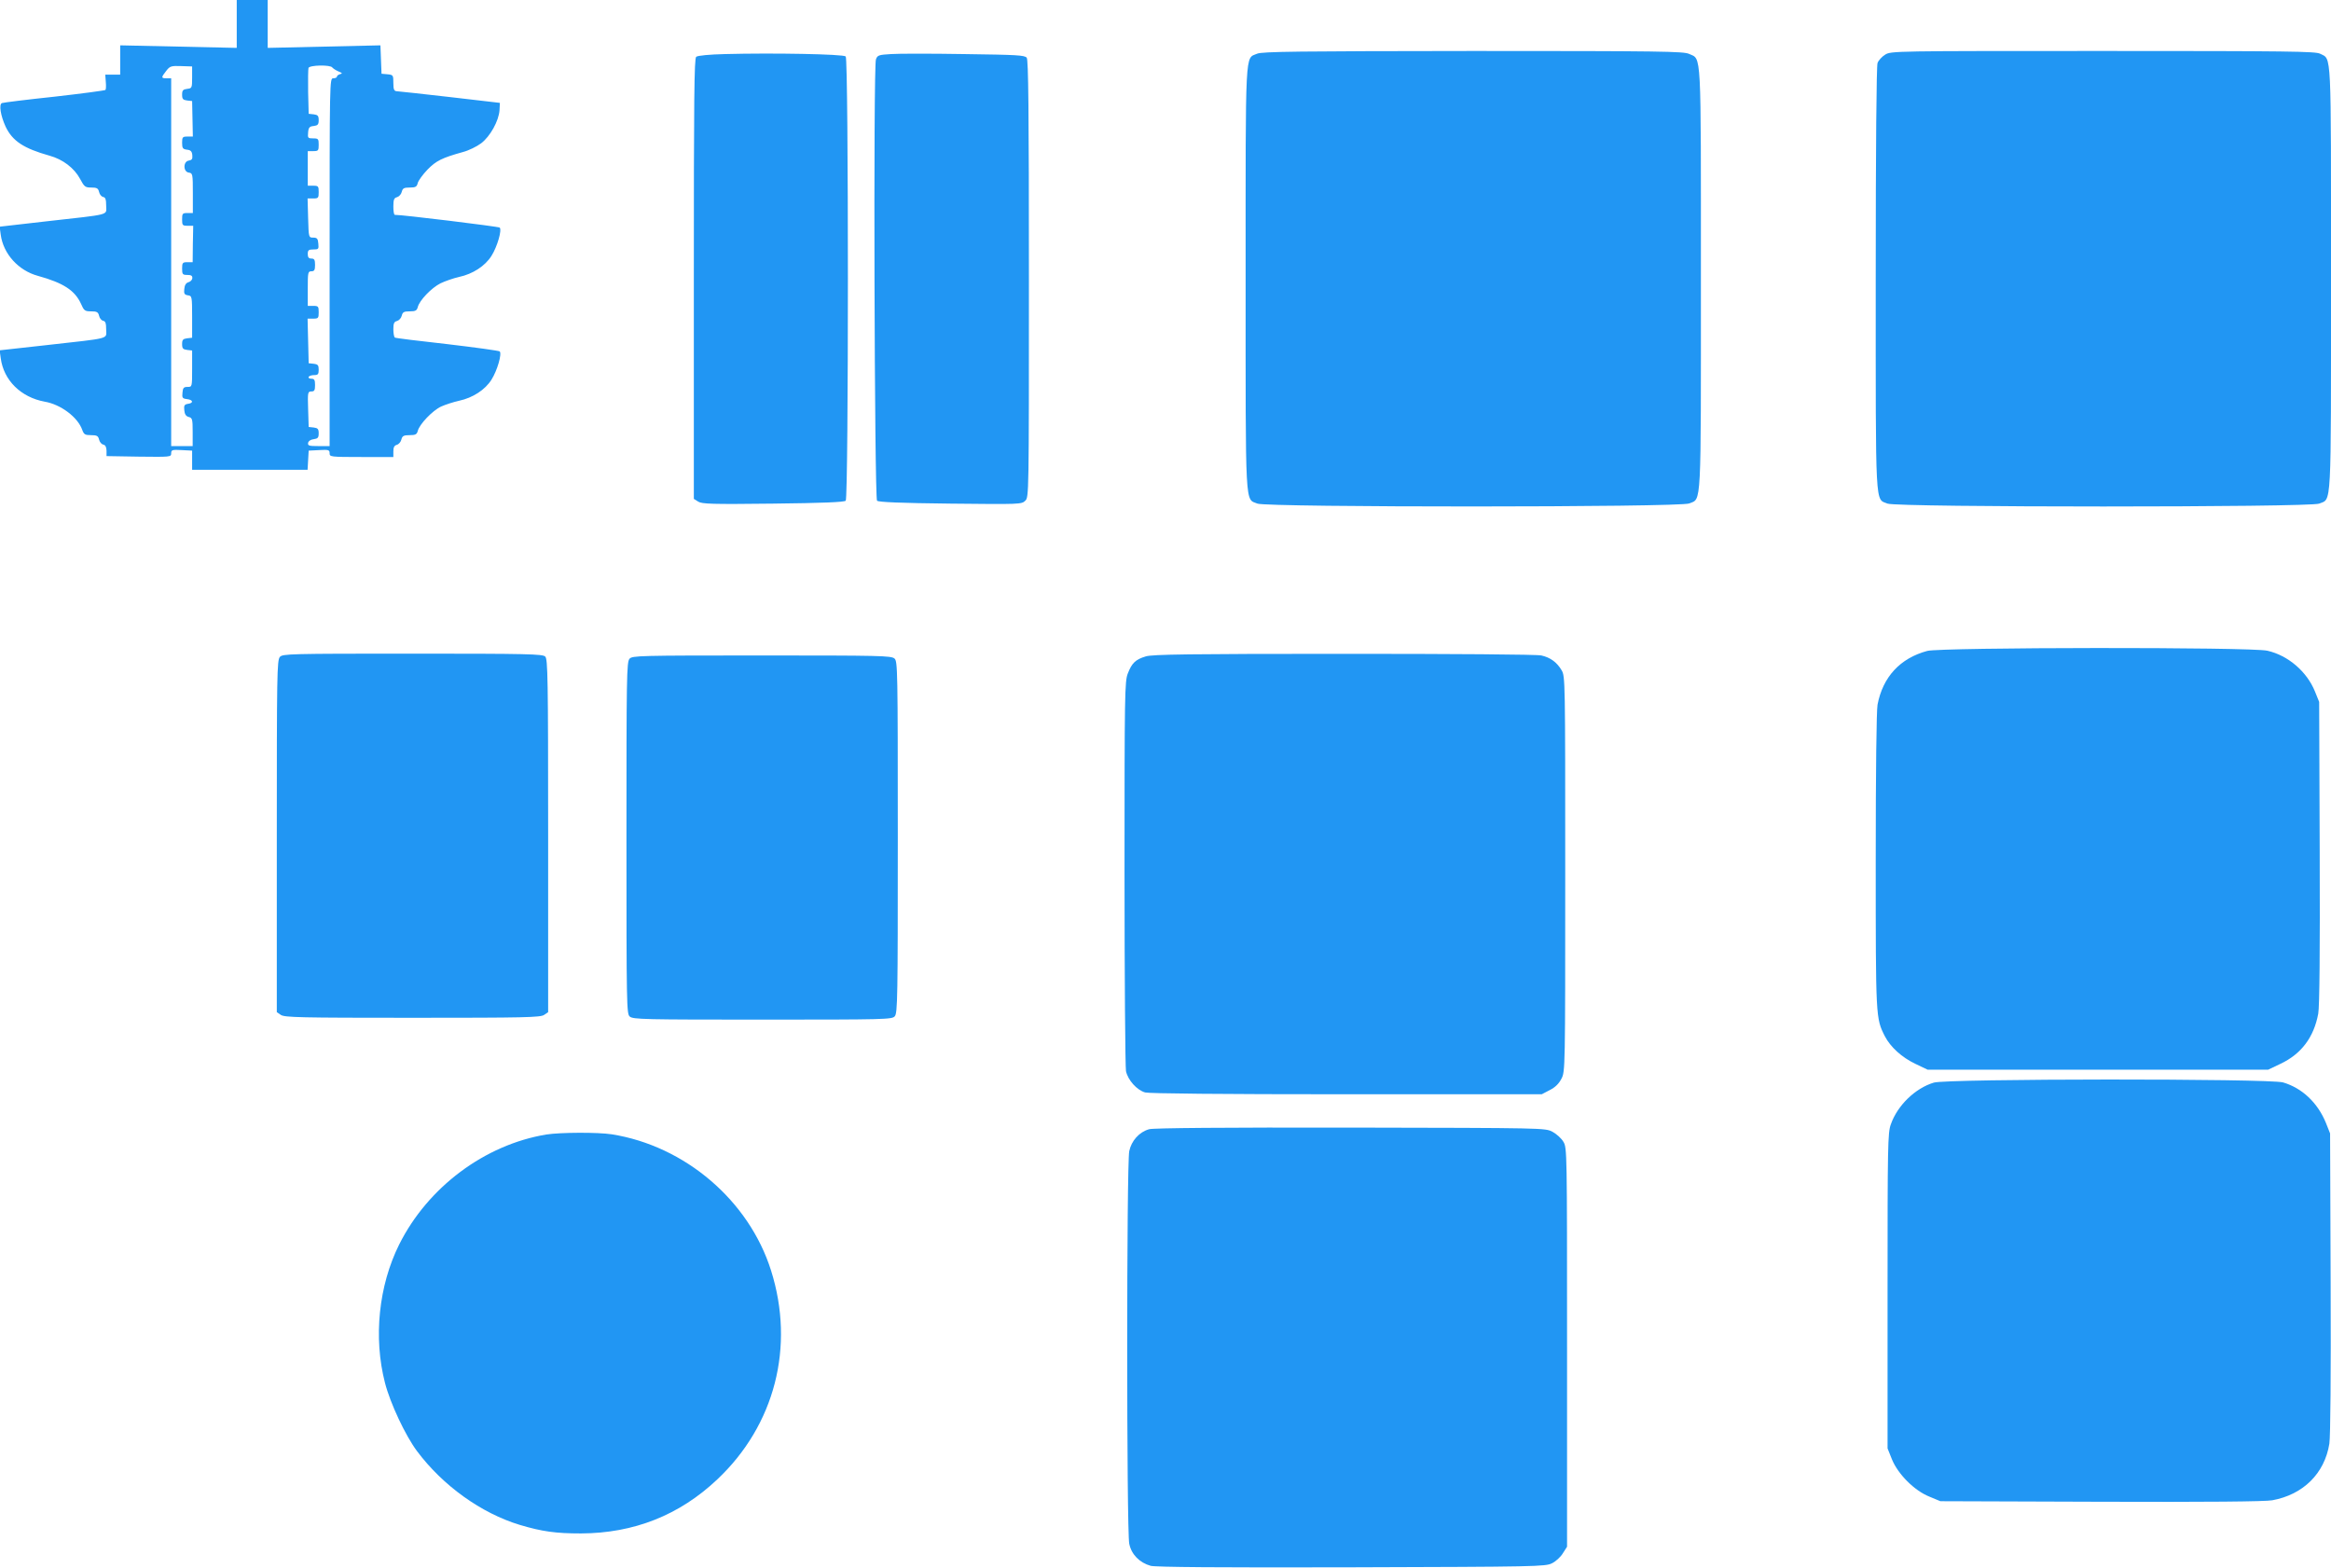
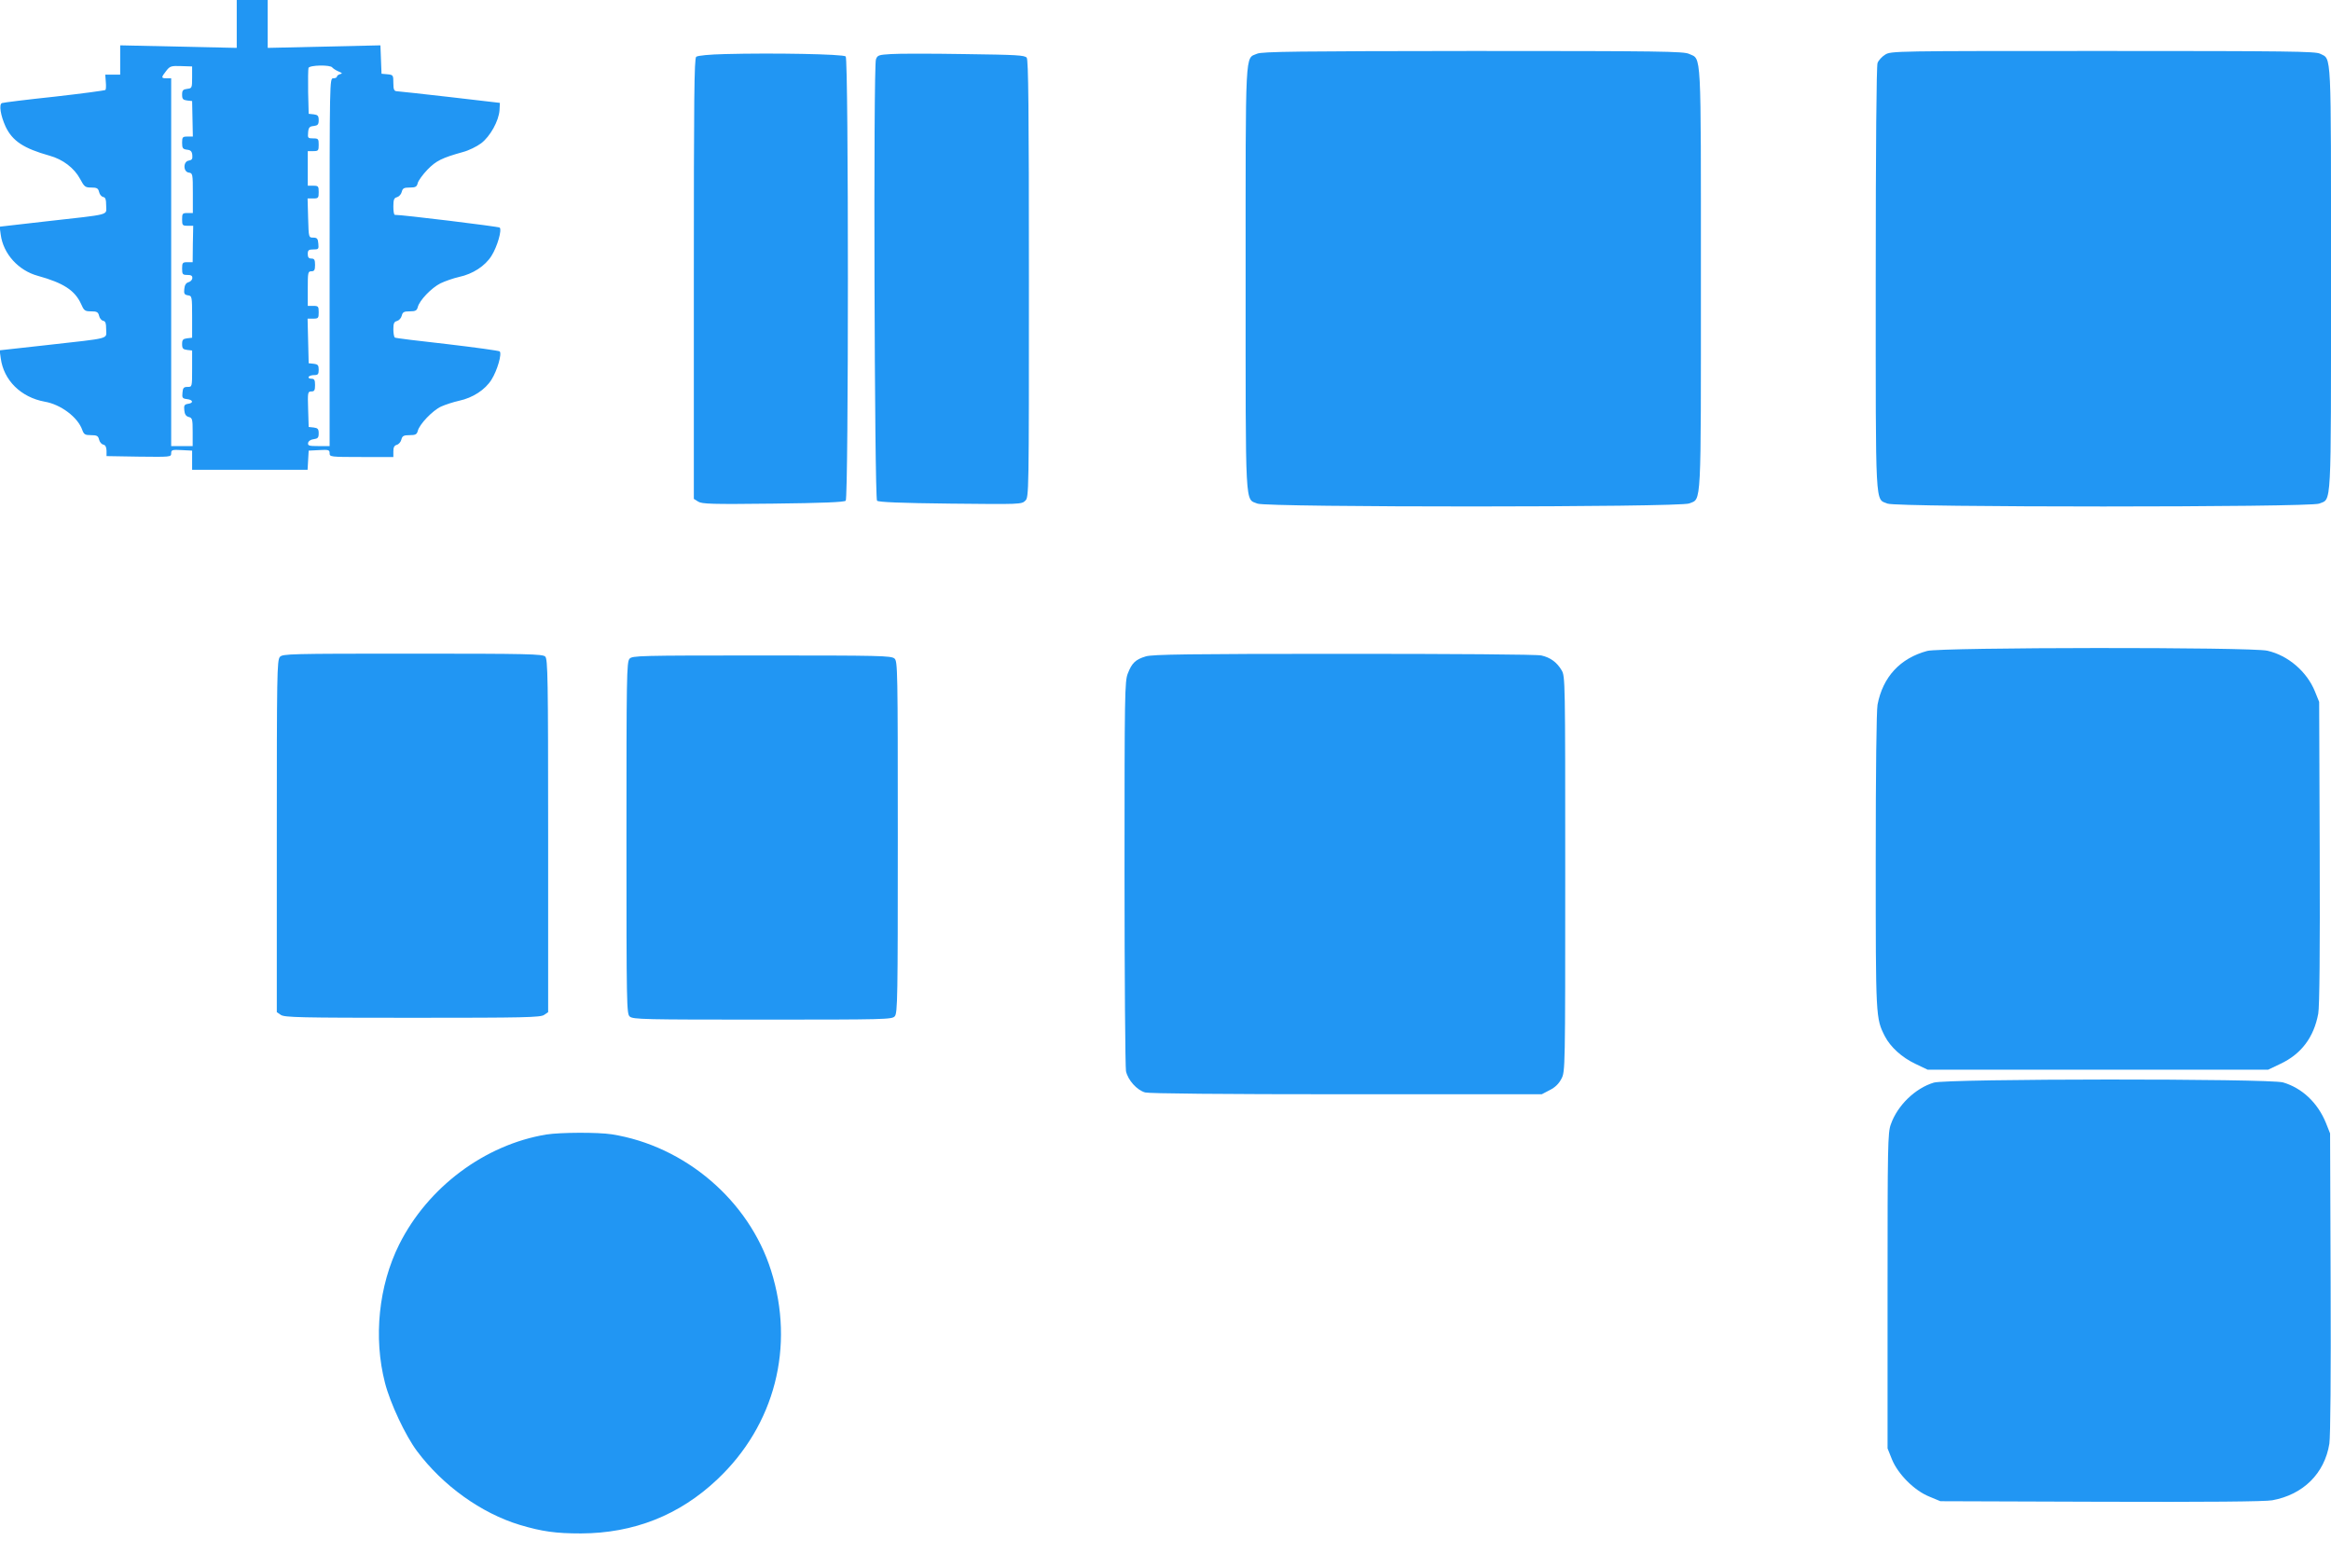
<svg xmlns="http://www.w3.org/2000/svg" version="1.0" width="1280pt" height="861pt" viewBox="0 0 1280 861" preserveAspectRatio="xMidYMid meet">
  <g transform="translate(0,861) scale(0.1,-0.1)" fill="#2196f3" stroke="none">
    <path d="M1300 8479 l0 -132 -320 7 -320 7 0 -80 0 -81 -41 0 -41 0 3 -40 c2 -21 1 -42 -2 -44 -3 -3 -129 -20 -280 -37 -151 -16 -280 -32 -288 -35 -18 -6 -8 -69 20 -130 38 -79 99 -119 241 -159 73 -20 136 -68 168 -128 23 -43 28 -47 61 -47 31 0 38 -4 43 -24 3 -14 13 -26 23 -28 12 -2 16 -14 16 -48 0 -54 33 -45 -332 -86 l-253 -29 6 -44 c14 -105 97 -197 204 -226 141 -39 203 -80 237 -154 16 -37 21 -41 55 -41 32 0 39 -4 44 -24 3 -14 13 -26 23 -28 12 -2 16 -14 16 -48 0 -54 32 -45 -332 -86 l-253 -28 6 -43 c16 -122 111 -215 241 -239 89 -15 183 -86 207 -156 9 -24 15 -28 48 -28 32 0 39 -4 44 -24 3 -14 14 -26 23 -28 12 -2 17 -13 18 -33 l0 -30 178 -3 c173 -2 177 -2 177 18 0 19 5 21 58 18 l57 -3 0 -52 0 -53 317 0 317 0 3 53 3 52 58 3 c52 3 57 1 57 -18 0 -19 5 -20 175 -20 l175 0 0 31 c0 22 5 32 19 36 11 3 22 16 25 29 5 20 13 24 45 24 32 0 40 4 45 23 9 37 82 113 128 134 24 11 68 25 99 32 75 16 143 60 178 116 32 51 58 142 45 155 -5 4 -135 22 -288 40 -154 17 -284 33 -288 36 -4 3 -8 23 -8 46 0 32 4 41 20 45 11 3 23 16 26 29 5 20 12 24 44 24 31 0 39 4 44 23 9 37 75 106 125 131 25 12 71 28 102 35 75 16 143 60 178 116 32 51 58 142 45 155 -7 6 -539 71 -576 70 -5 0 -8 21 -8 46 0 38 4 47 20 51 11 3 23 16 26 29 5 20 12 24 44 24 32 0 39 4 44 25 4 14 28 47 54 74 47 48 79 64 194 96 31 8 76 30 100 48 50 38 97 123 101 182 l2 40 -275 32 c-151 17 -283 32 -292 32 -14 1 -18 10 -18 45 0 43 -1 45 -32 48 l-33 3 -3 78 -3 78 -309 -7 -310 -7 0 132 0 131 -85 0 -85 0 0 -131z m-245 -294 c0 -58 -1 -60 -27 -63 -23 -3 -28 -8 -28 -32 0 -24 5 -29 28 -32 l27 -3 2 -97 2 -98 -30 0 c-26 0 -29 -3 -29 -34 0 -30 4 -35 26 -38 21 -2 28 -9 30 -30 2 -21 -2 -27 -19 -30 -32 -4 -32 -62 0 -66 21 -3 22 -8 22 -113 l0 -109 -30 0 c-27 0 -29 -3 -29 -35 0 -32 2 -35 30 -35 l31 0 -2 -100 -1 -100 -29 0 c-26 0 -29 -3 -29 -35 0 -32 3 -35 29 -35 21 0 28 -5 27 -17 0 -10 -10 -20 -21 -23 -14 -4 -21 -16 -23 -37 -3 -26 1 -32 20 -35 22 -3 23 -6 23 -118 l0 -115 -27 -3 c-23 -3 -28 -8 -28 -32 0 -24 5 -29 28 -32 l27 -3 0 -100 c0 -100 0 -100 -25 -100 -21 0 -26 -5 -28 -32 -3 -28 0 -32 25 -35 34 -4 37 -22 5 -26 -19 -3 -23 -9 -20 -35 2 -22 9 -33 24 -37 20 -5 22 -12 22 -82 l0 -78 -59 0 -59 0 0 1010 0 1010 -25 0 c-31 0 -31 4 -2 41 20 26 27 28 82 26 l60 -2 0 -60z m770 54 c4 -5 19 -15 33 -21 22 -9 24 -12 10 -15 -10 -3 -18 -9 -18 -14 0 -5 -9 -9 -20 -9 -20 0 -20 -7 -20 -1010 l0 -1010 -61 0 c-52 0 -60 2 -57 18 2 10 14 18 31 20 22 3 27 8 27 32 0 24 -5 29 -27 32 l-28 3 -3 98 c-3 92 -2 97 18 97 16 0 20 6 20 35 0 29 -4 35 -21 35 -11 0 -17 5 -14 10 3 6 17 10 31 10 20 0 24 5 24 29 0 25 -4 30 -27 33 l-28 3 -3 123 -3 122 31 0 c28 0 30 3 30 35 0 32 -2 35 -30 35 l-30 0 0 95 c0 88 1 95 20 95 16 0 20 7 20 35 0 28 -4 35 -20 35 -15 0 -20 7 -20 25 0 21 5 25 31 25 28 0 30 2 27 32 -2 27 -7 33 -28 33 -25 0 -25 0 -28 108 l-3 107 31 0 c28 0 30 3 30 35 0 32 -2 35 -30 35 l-30 0 0 95 0 95 30 0 c28 0 30 3 30 35 0 32 -2 35 -31 35 -28 0 -30 2 -27 33 2 27 8 33 31 35 22 3 27 8 27 32 0 24 -5 29 -27 32 l-28 3 -3 119 c-1 66 0 126 2 133 7 16 122 18 131 2z" />
    <path d="M6903 8315 c-67 -29 -63 48 -63 -1235 0 -1287 -4 -1207 65 -1236 52 -21 2319 -21 2371 1 68 28 64 -41 64 1236 0 1276 4 1201 -65 1233 -29 14 -156 16 -1187 16 -960 -1 -1158 -3 -1185 -15z" />
    <path d="M10352 8310 c-18 -11 -37 -32 -42 -46 -6 -16 -10 -456 -10 -1185 0 -1286 -4 -1206 65 -1235 51 -21 2319 -21 2370 0 69 29 65 -51 65 1236 0 1275 4 1202 -60 1235 -25 13 -172 15 -1192 15 -1145 0 -1164 0 -1196 -20z" />
    <path d="M3981 8313 c-84 -2 -150 -8 -158 -15 -11 -8 -13 -231 -13 -1219 l0 -1209 24 -15 c20 -13 73 -15 411 -11 270 3 391 8 399 16 16 16 16 2424 0 2440 -13 13 -401 20 -663 13z" />
    <path d="M4892 8313 c-66 -4 -74 -6 -82 -29 -15 -37 -8 -2410 6 -2424 8 -8 130 -13 403 -16 382 -4 391 -4 411 16 20 20 20 29 20 1218 0 943 -3 1202 -12 1215 -12 14 -52 16 -343 20 -181 3 -363 3 -403 0z" />
    <path d="M10583 5035 c-149 -40 -244 -143 -273 -295 -6 -33 -10 -359 -10 -859 0 -864 0 -863 50 -962 31 -60 94 -117 168 -152 l67 -32 935 0 935 0 67 32 c115 54 184 146 208 276 7 35 10 348 8 884 l-3 828 -23 57 c-44 109 -147 198 -261 224 -85 21 -1793 19 -1868 -1z" />
    <path d="M1537 5002 c-16 -17 -17 -100 -17 -985 l0 -966 22 -15 c20 -14 105 -16 723 -16 618 0 703 2 723 16 l22 15 0 969 c0 867 -2 970 -16 984 -14 14 -94 16 -728 16 -678 0 -714 -1 -729 -18z" />
    <path d="M6292 5005 c-57 -17 -77 -37 -99 -94 -17 -43 -18 -112 -18 -1096 0 -577 4 -1067 8 -1088 11 -50 60 -104 105 -117 24 -6 412 -10 1107 -10 l1071 0 44 23 c30 15 50 35 64 62 21 40 21 49 21 1125 0 1067 0 1086 -20 1119 -26 44 -62 70 -111 81 -22 6 -490 9 -1084 9 -849 0 -1053 -3 -1088 -14z" />
    <path d="M3457 4992 c-16 -17 -17 -100 -17 -984 0 -922 1 -966 18 -981 17 -16 82 -17 729 -17 675 0 711 1 726 18 16 17 17 100 17 984 0 922 -1 966 -18 981 -17 16 -82 17 -729 17 -675 0 -711 -1 -726 -18z" />
    <path d="M10619 2664 c-103 -31 -200 -126 -236 -229 -17 -46 -18 -116 -18 -915 l0 -865 24 -60 c33 -81 123 -172 206 -205 l60 -25 883 -3 c578 -2 902 1 939 8 171 31 288 148 314 311 6 40 9 377 7 884 l-3 820 -23 58 c-45 110 -130 191 -235 222 -74 22 -1847 21 -1918 -1z" />
-     <path d="M6310 2408 c-54 -15 -97 -63 -109 -120 -15 -69 -15 -2088 0 -2157 12 -59 57 -104 118 -121 27 -7 377 -10 1103 -8 1013 3 1065 4 1100 22 21 10 48 35 60 55 l23 36 0 1095 c0 1077 0 1096 -20 1129 -11 19 -38 43 -60 55 -40 21 -44 21 -1110 23 -685 1 -1083 -2 -1105 -9z" />
    <path d="M3000 2379 c-339 -56 -651 -290 -808 -604 -113 -227 -142 -512 -78 -760 29 -113 113 -291 176 -375 142 -190 353 -341 564 -405 124 -37 199 -47 336 -47 290 1 541 100 749 297 316 298 427 729 295 1147 -121 384 -472 684 -874 748 -77 12 -283 11 -360 -1z" />
  </g>
</svg>